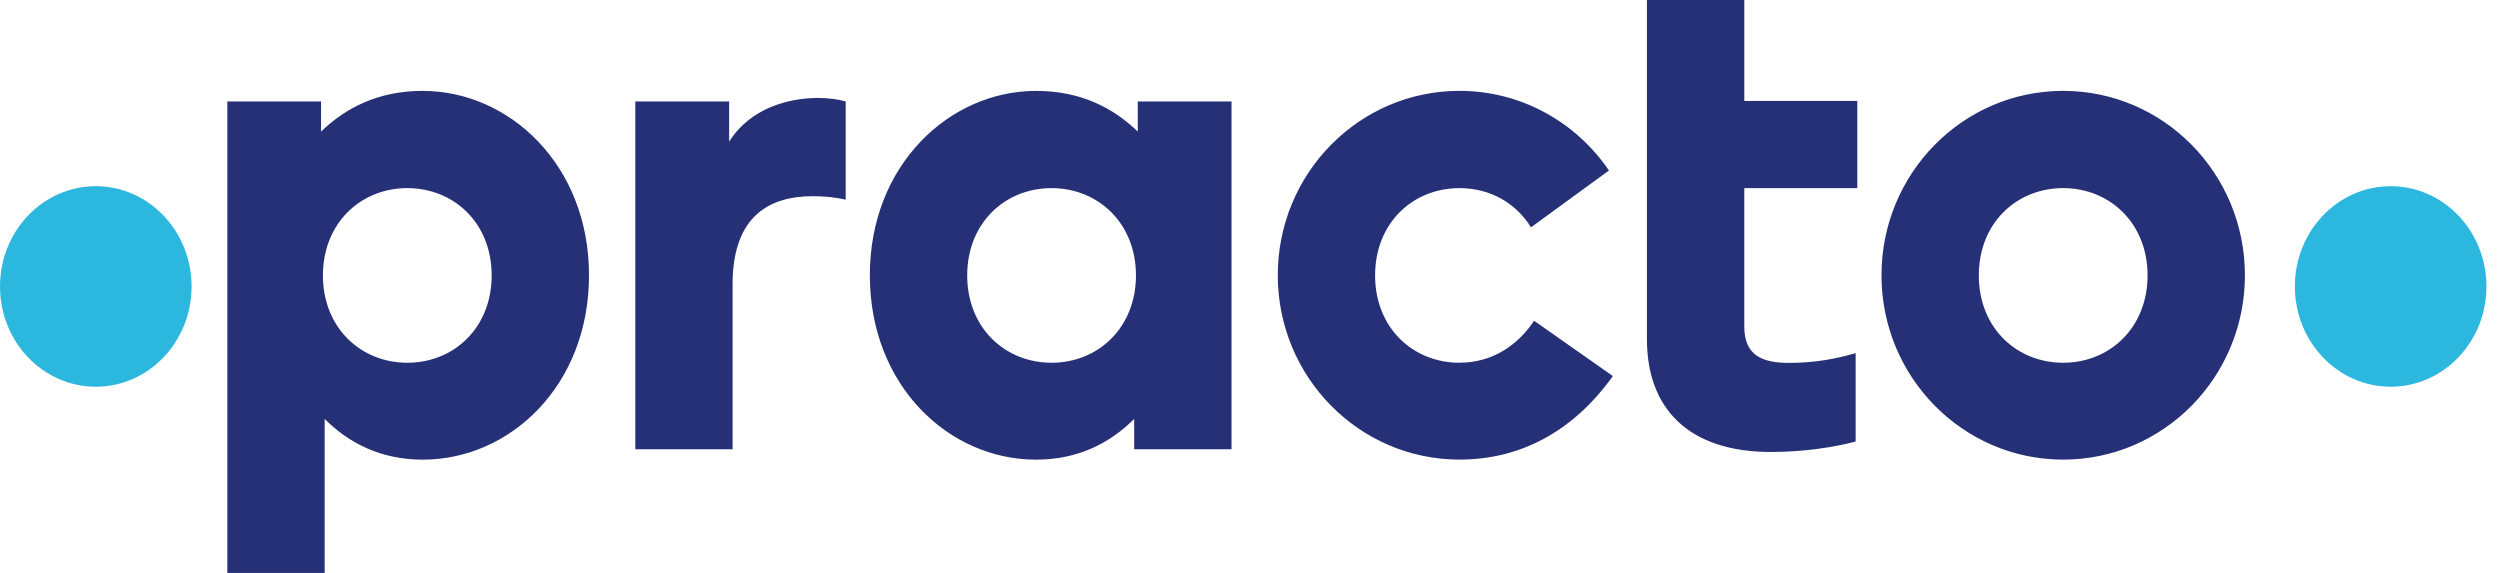
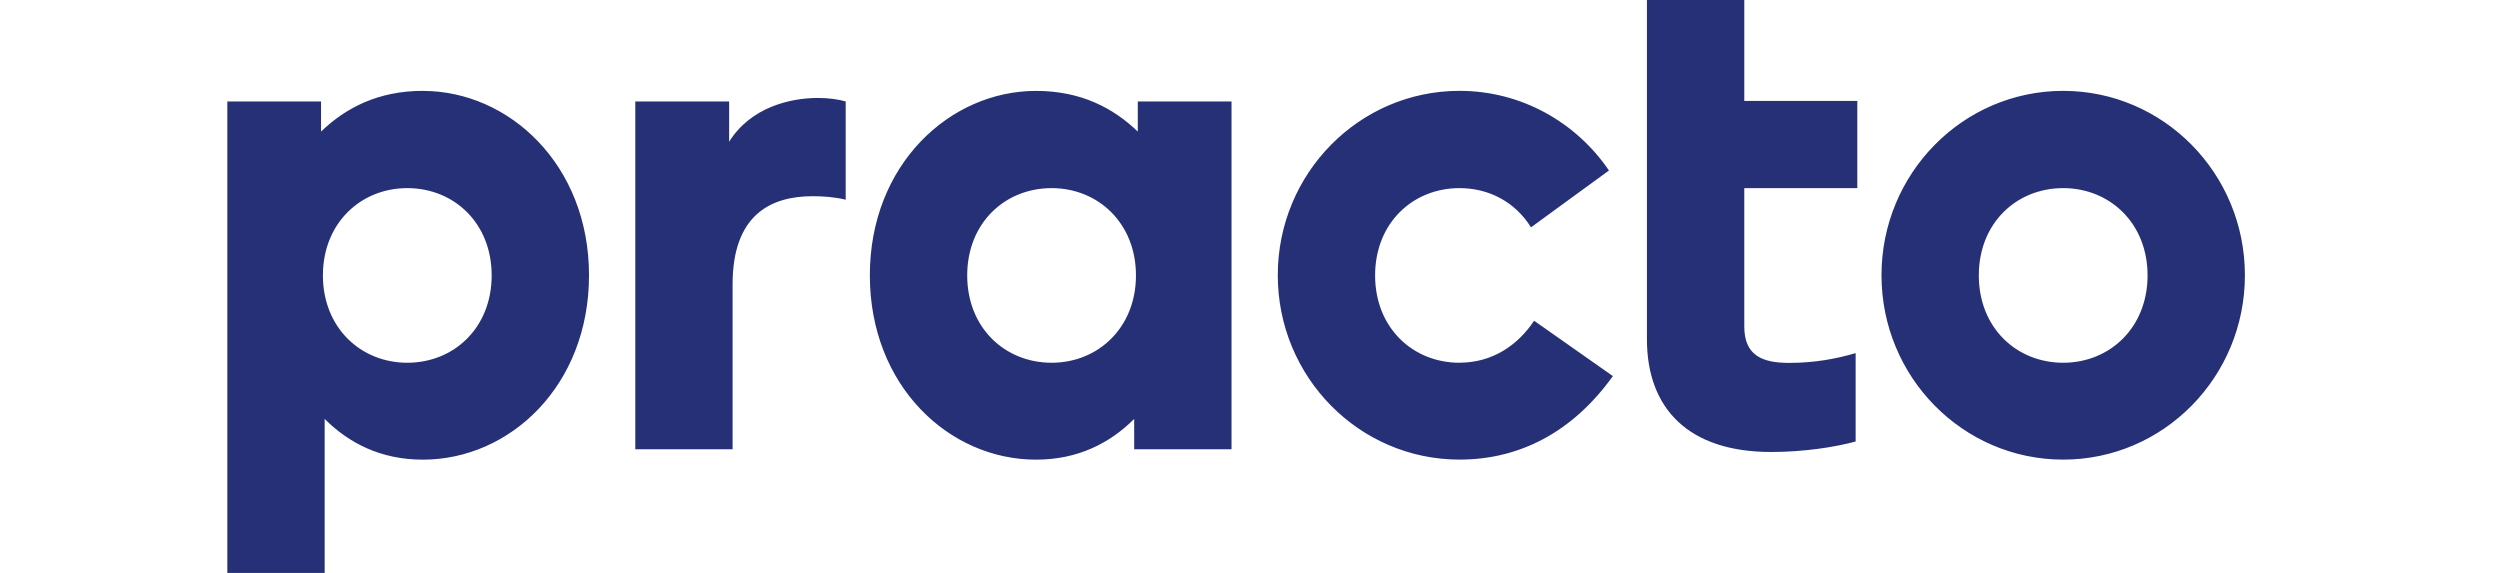
<svg xmlns="http://www.w3.org/2000/svg" width="144" height="33">
-   <path fill="#2cb7df" d="M11.034 16.5c0-3.19-2.47-5.775-5.516-5.775S0 13.31 0 16.5s2.47 5.775 5.518 5.775 5.516-2.585 5.516-5.775m132.185 0c0-3.19-2.47-5.775-5.517-5.775s-5.517 2.586-5.517 5.775 2.47 5.775 5.517 5.775 5.517-2.585 5.517-5.775" />
  <path fill="#263077" d="M84.066 20.894c-2.683 0-4.86-2.007-4.86-5.03s2.175-5.028 4.86-5.028c1.728 0 3.222.82 4.12 2.258l4.49-3.274c-1.888-2.77-5.04-4.587-8.61-4.587-5.78 0-10.466 4.755-10.466 10.62s4.686 10.62 10.466 10.62c3.43 0 6.496-1.55 8.836-4.81l-4.538-3.188c-.954 1.432-2.42 2.417-4.3 2.417h0zm-23.495 0c-2.684 0-4.86-2.007-4.86-5.03s2.176-5.028 4.86-5.028 4.86 2.02 4.86 5.028-2.176 5.03-4.86 5.03zM65.538 7.58c-1.394-1.342-3.254-2.344-5.863-2.344-4.968 0-9.572 4.248-9.572 10.62s4.56 10.62 9.572 10.62c2.416 0 4.26-.954 5.654-2.346v1.746h5.607V5.844h-5.4V7.58zm-23.54.6V5.844h-5.405v20.033h5.604v-9.5c0-3.99 2.184-5.075 4.608-5.075.595 0 1.23.04 1.907.2V5.844c-.398-.12-.994-.202-1.6-.202-1.59 0-3.875.53-5.124 2.536h0zM100.47 0h-5.607v19.538c0 4 2.4 6.496 7.152 6.496 1.905 0 3.686-.283 4.87-.602V20.34c-1.098.32-2.322.562-3.84.562-1.565 0-2.574-.444-2.574-2.096v-7.97h6.51V5.815h-6.51V0zm18.37 20.894c-2.684 0-4.86-2.007-4.86-5.03s2.176-5.028 4.86-5.028 4.86 2.02 4.86 5.028-2.176 5.03-4.86 5.03zm0-15.66c-5.78 0-10.466 4.755-10.466 10.62s4.685 10.62 10.466 10.62 10.467-4.755 10.467-10.62-4.687-10.62-10.467-10.62zm-95.38 15.66c-2.684 0-4.86-2.02-4.86-5.03s2.176-5.028 4.86-5.028 4.86 2.006 4.86 5.028-2.176 5.03-4.86 5.03zm.896-15.66c-2.6 0-4.47 1.003-5.864 2.344V5.844h-5.398V33h5.607l-.001-8.87c1.395 1.392 3.238 2.346 5.655 2.346 5.01 0 9.572-4.25 9.572-10.62s-4.605-10.62-9.572-10.62z" />
</svg>